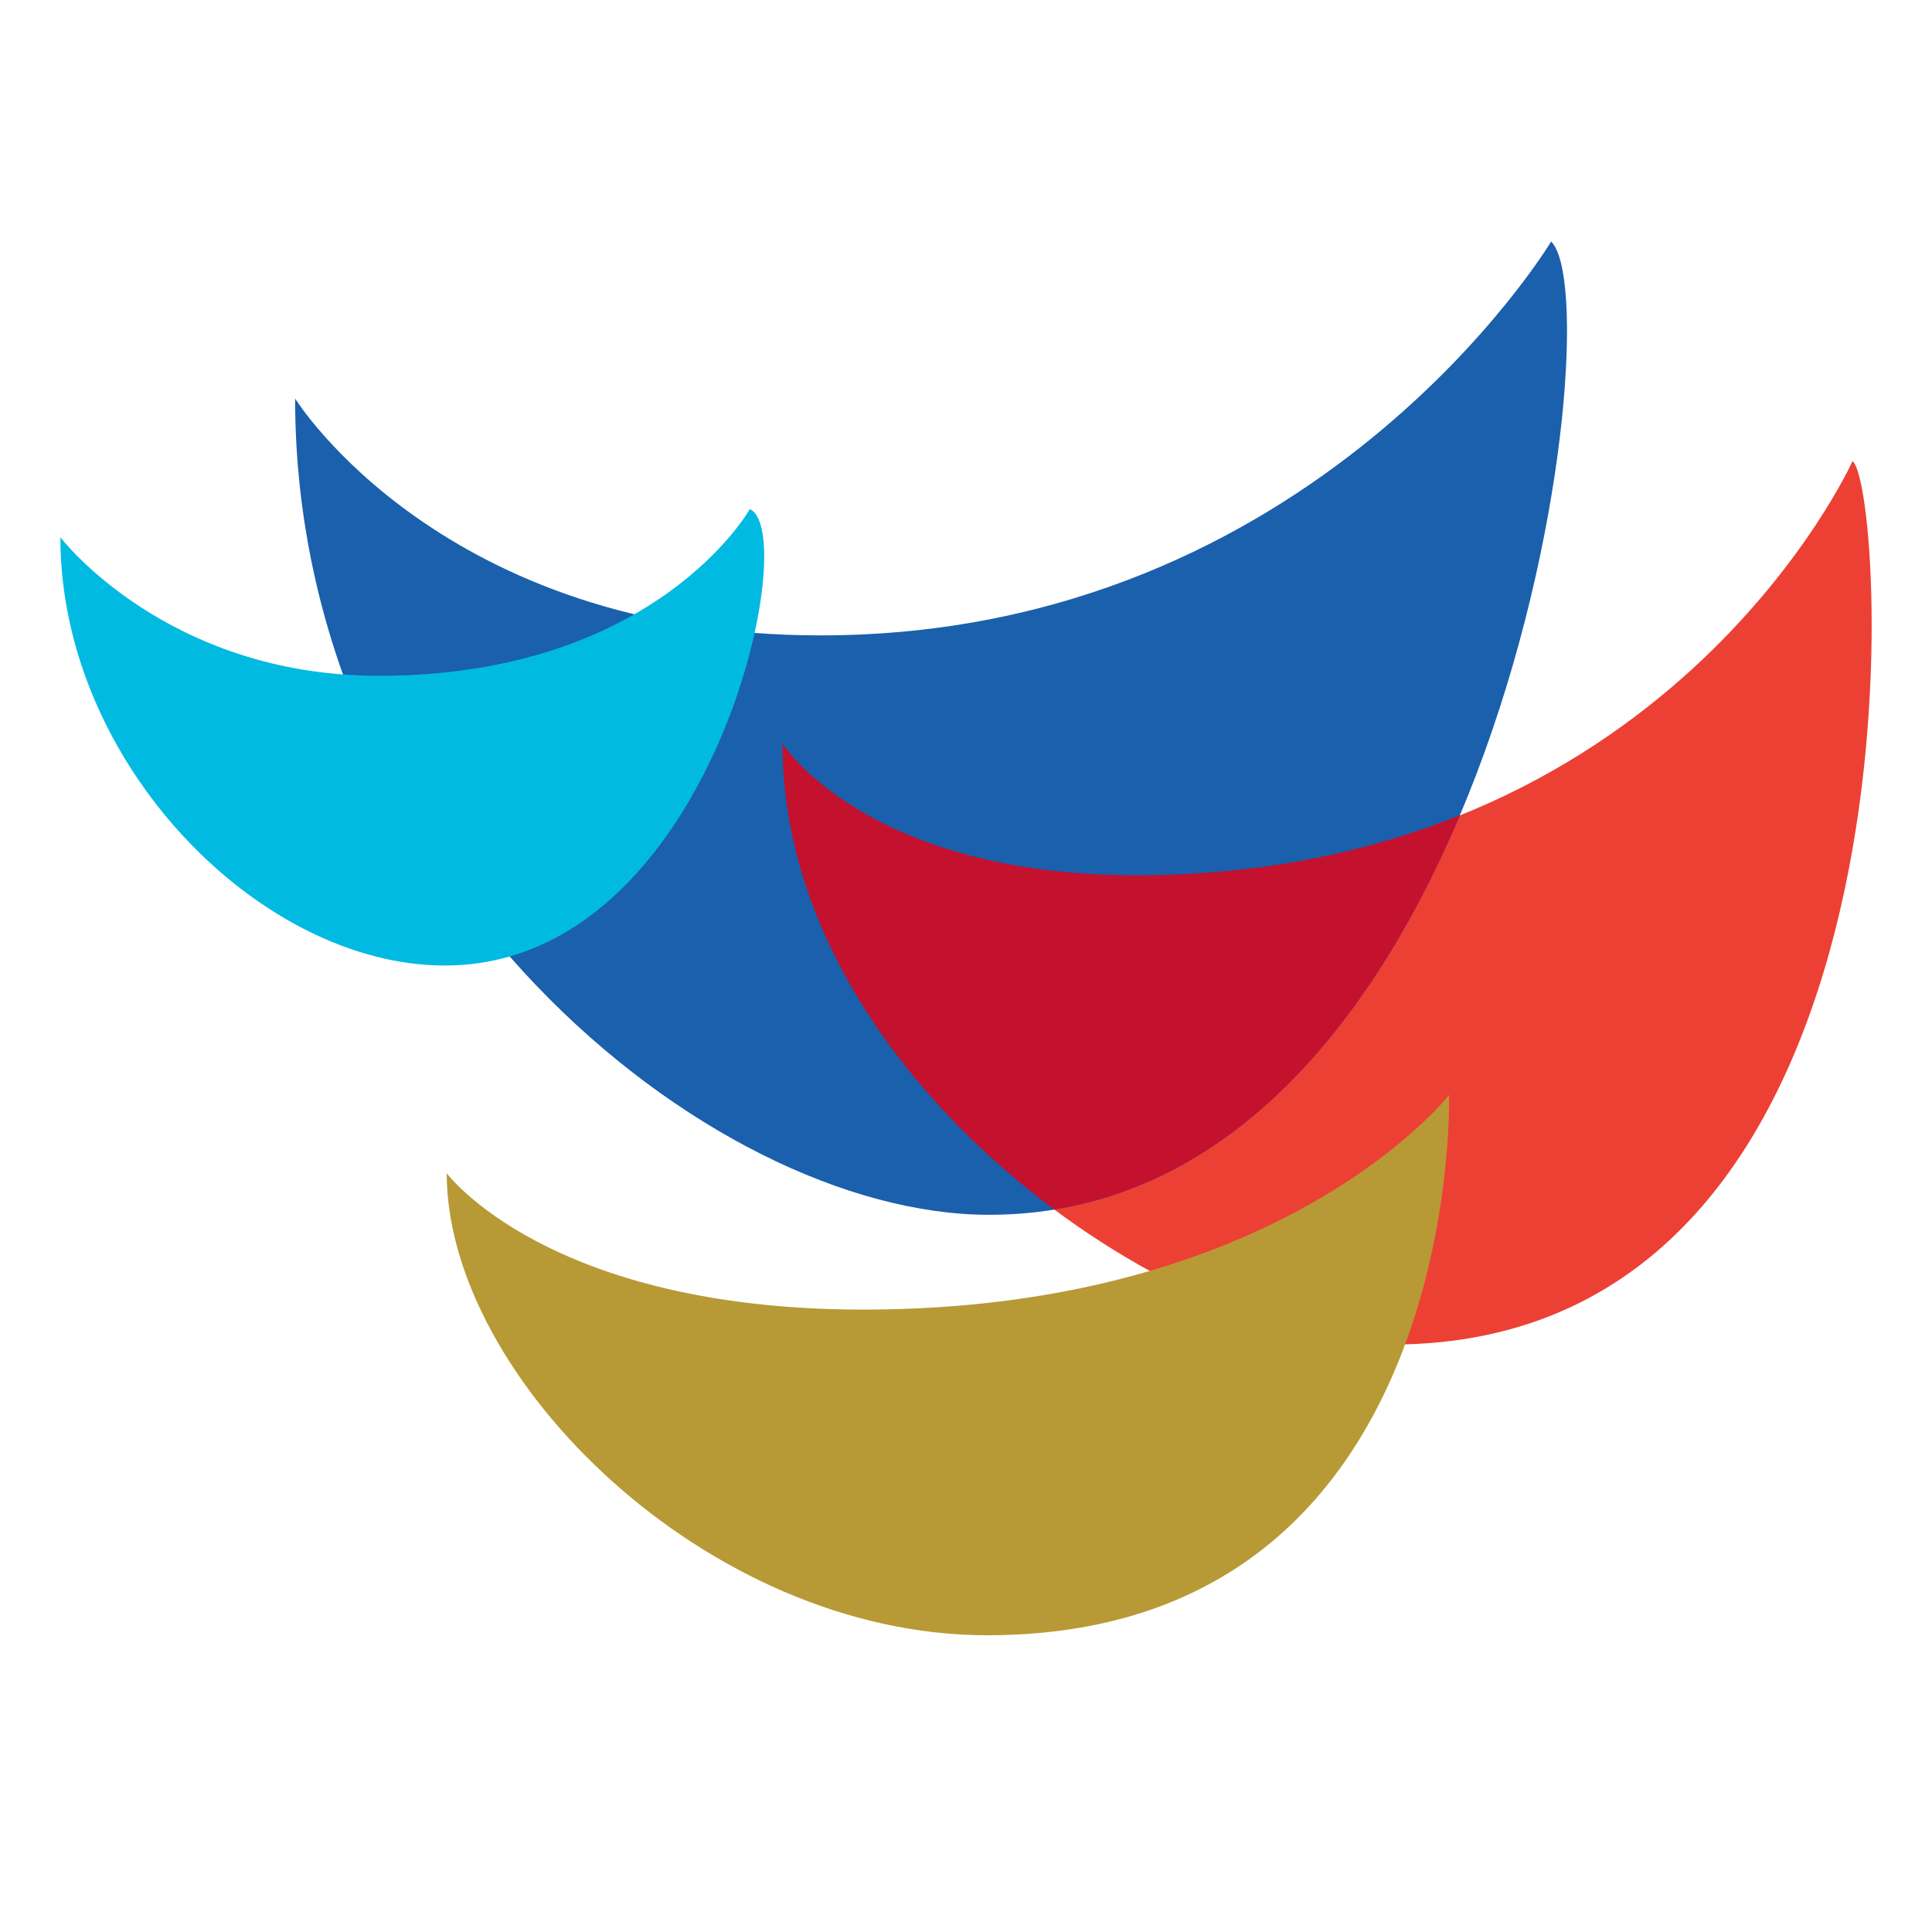
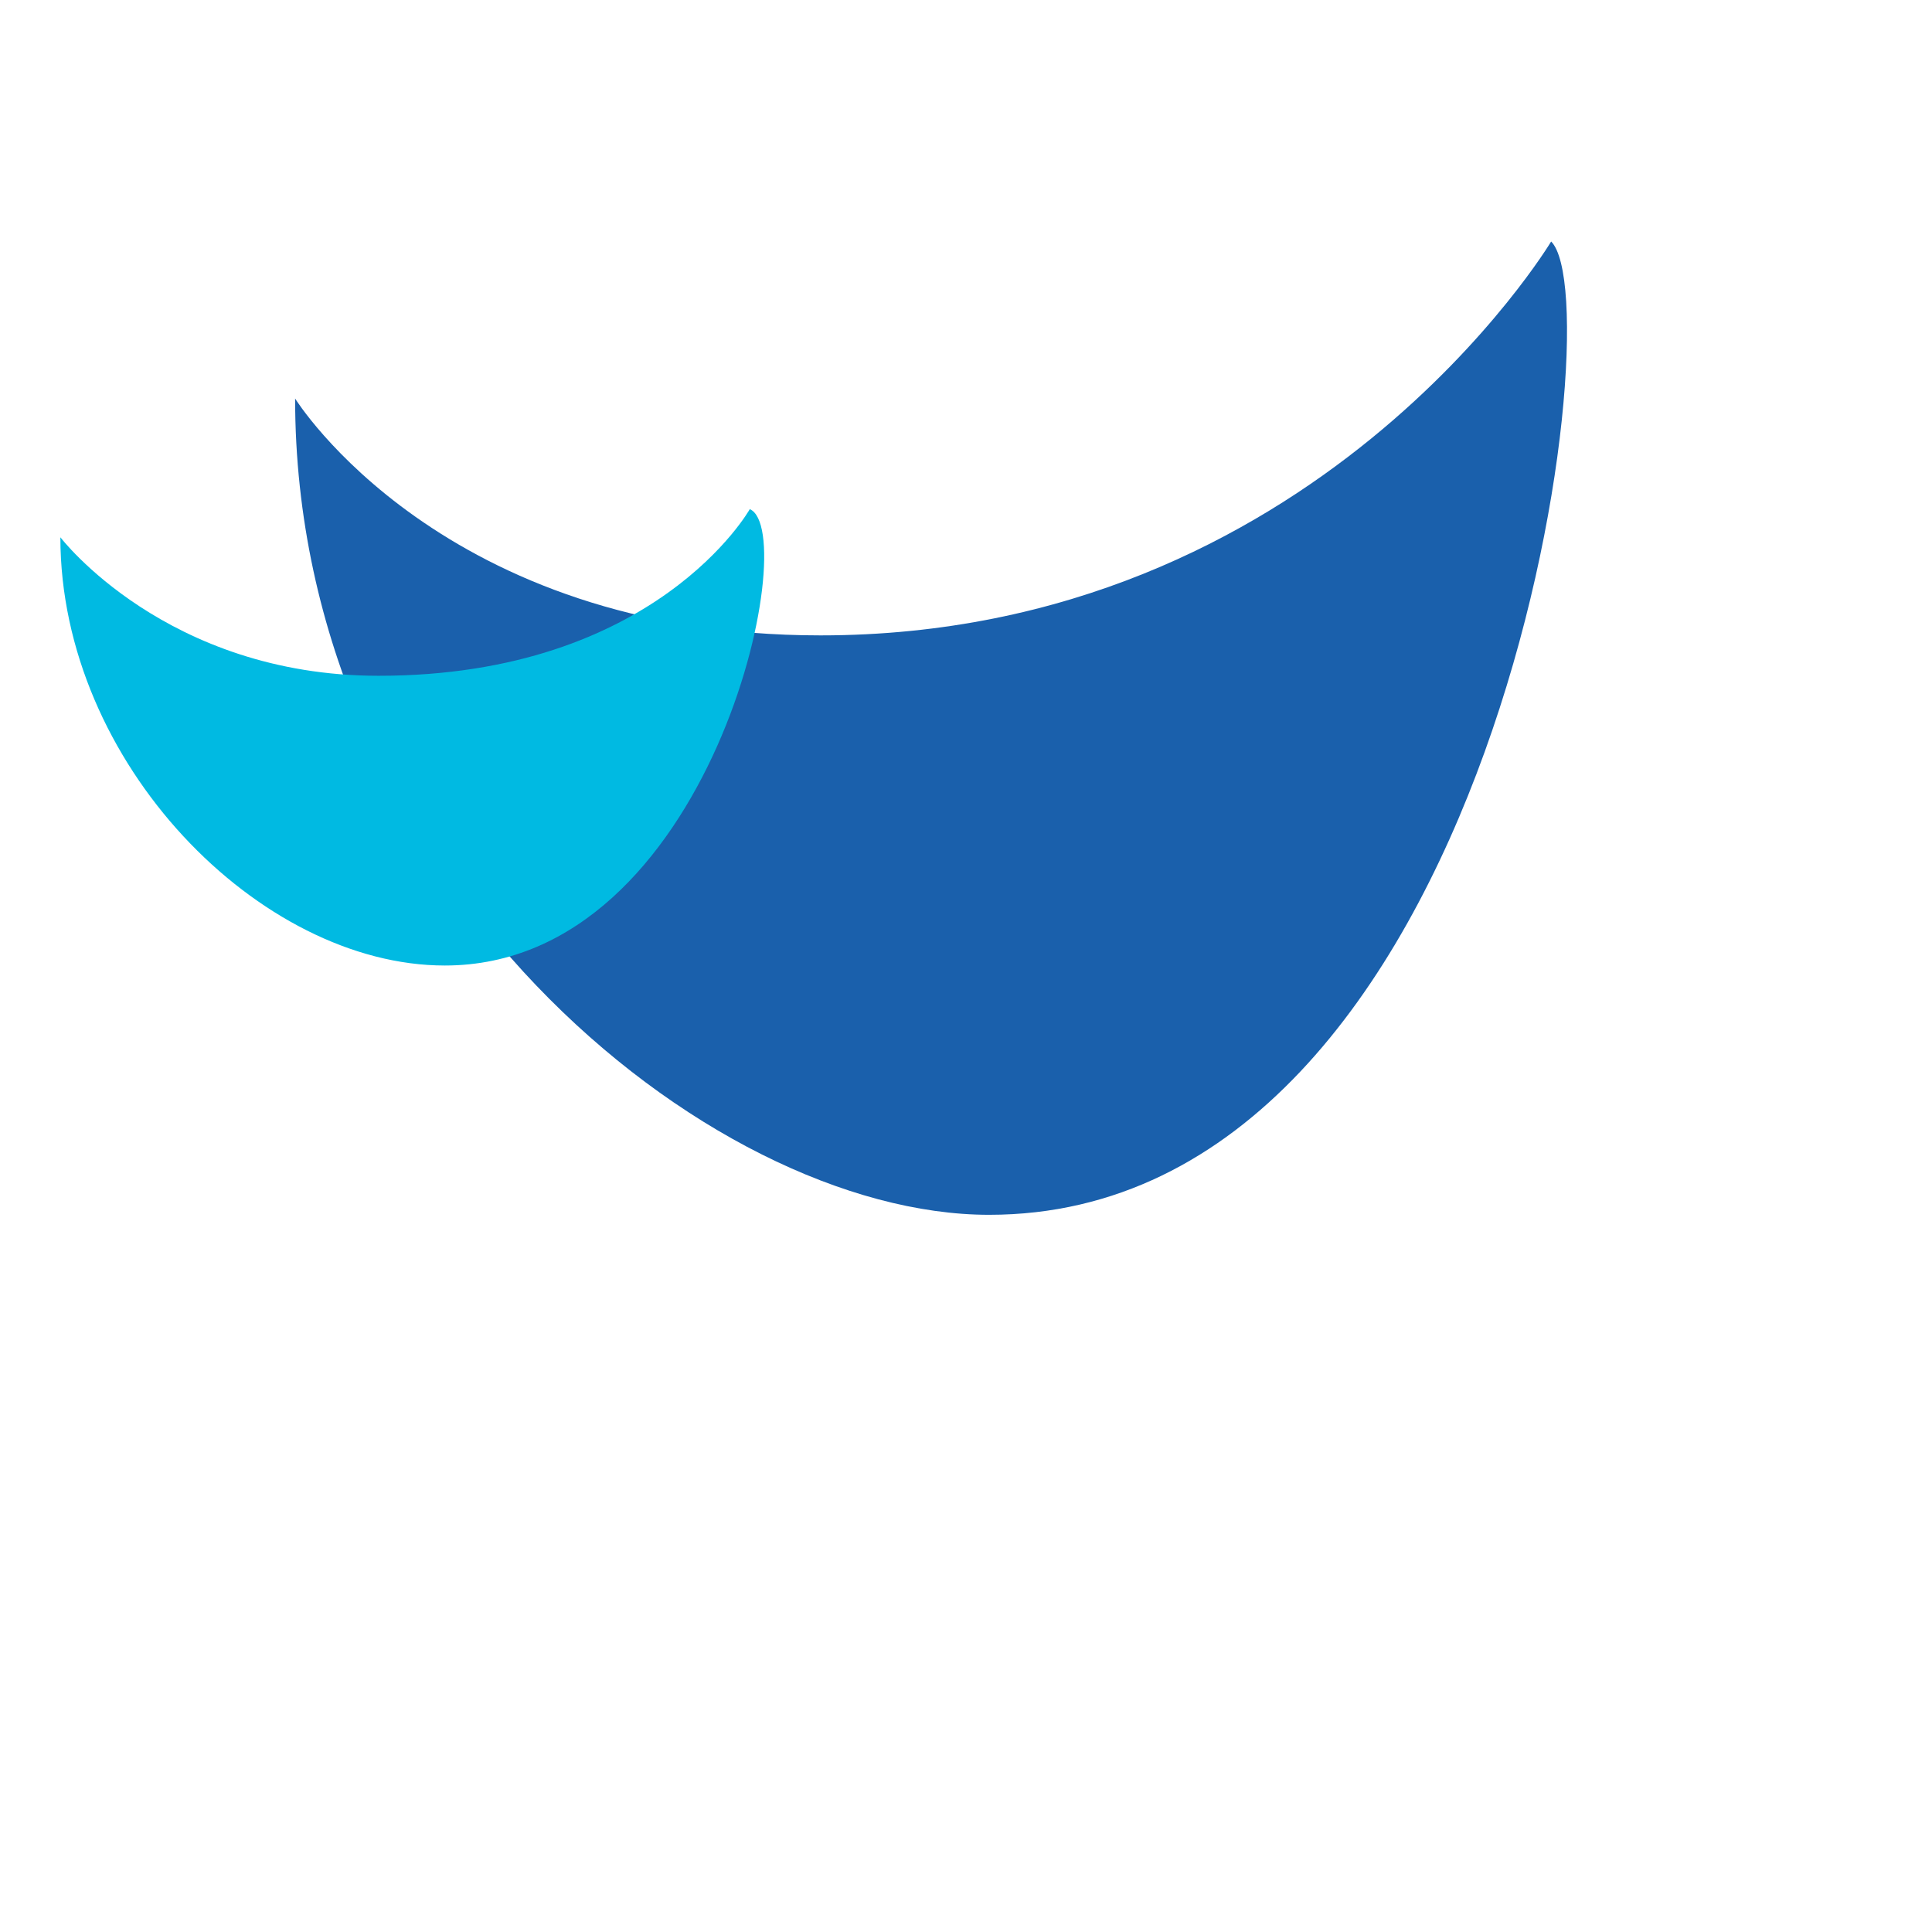
<svg xmlns="http://www.w3.org/2000/svg" version="1.1" id="Layer_1" x="0px" y="0px" width="32px" height="32px" viewBox="0 0 32 32" style="enable-background:new 0 0 32 32;" xml:space="preserve">
-   <path style="fill:#ED4034;" d="M30.683,7.639c0.554,0.376,1.433,14.631-7.638,14.631c-3.644,0-10.083-4.415-10.083-9.953  c0,0,1.38,2.18,5.855,2.18C27.599,14.497,30.683,7.639,30.683,7.639z" />
  <path style="fill:#1A60AC;" d="M25.692,4c1.059,1.058-0.896,16.121-9.309,16.121c-4.677,0-11.495-5.624-11.495-13.52  c0,0,2.427,3.923,8.7,3.923C21.785,10.524,25.692,4,25.692,4z" />
-   <path style="fill:#C4112E;" d="M18.816,14.497c-4.475,0-5.855-2.18-5.855-2.18c0,3.128,2.056,5.898,4.501,7.716  c3.224-0.524,5.384-3.372,6.718-6.531C22.694,14.101,20.921,14.497,18.816,14.497z" />
  <path style="fill:#00BAE2;" d="M12.419,8.433c0.876,0.376-0.629,7.559-5.051,7.559C4.305,15.992,1,12.642,1,8.899  c0,0,1.75,2.294,5.271,2.294C10.871,11.193,12.419,8.433,12.419,8.433z" />
-   <path style="fill:#B79A36;" d="M24.001,18.135c0,0,0.252,8.95-7.653,8.95c-4.642,0-8.949-4.266-8.949-7.653  c0,0,1.673,2.259,6.9,2.259C21.241,21.69,24.001,18.135,24.001,18.135z" />
</svg>